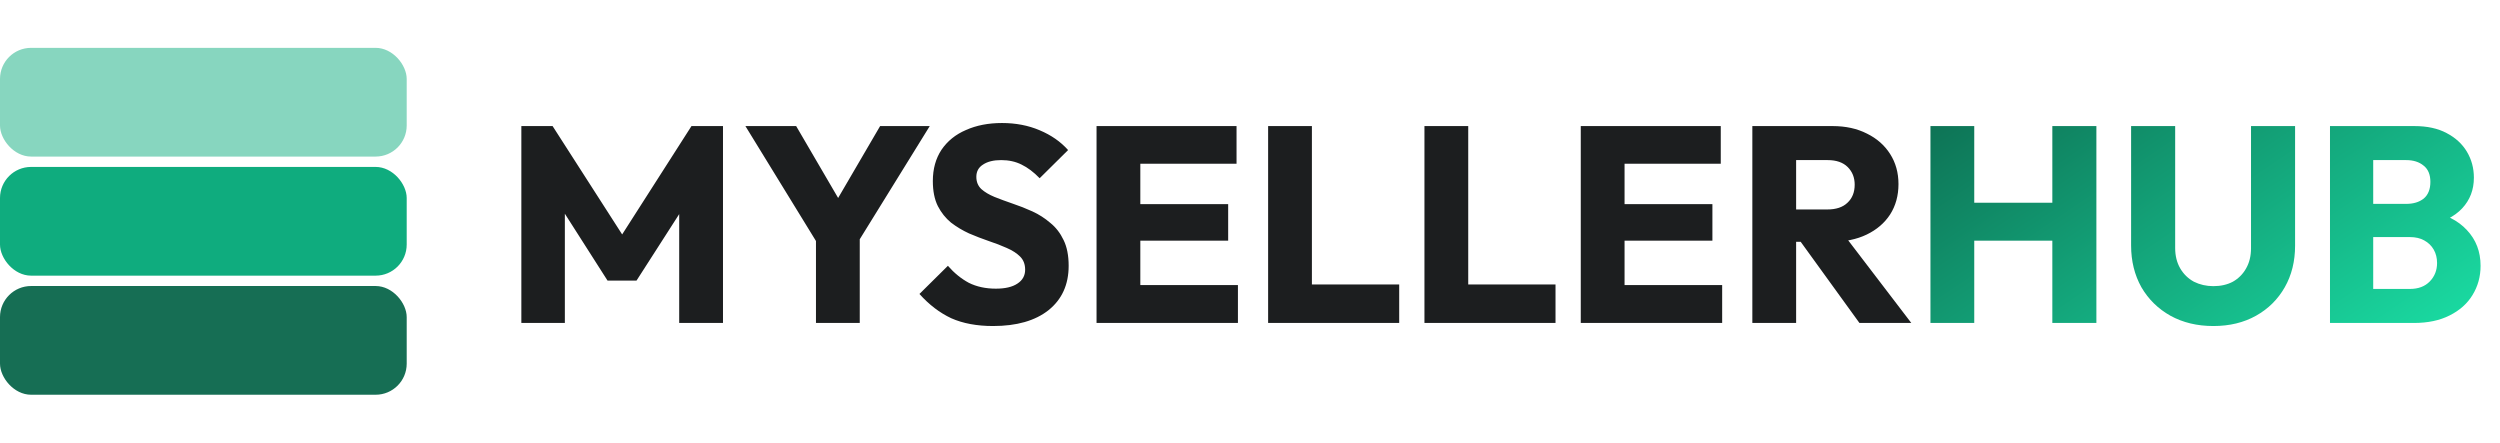
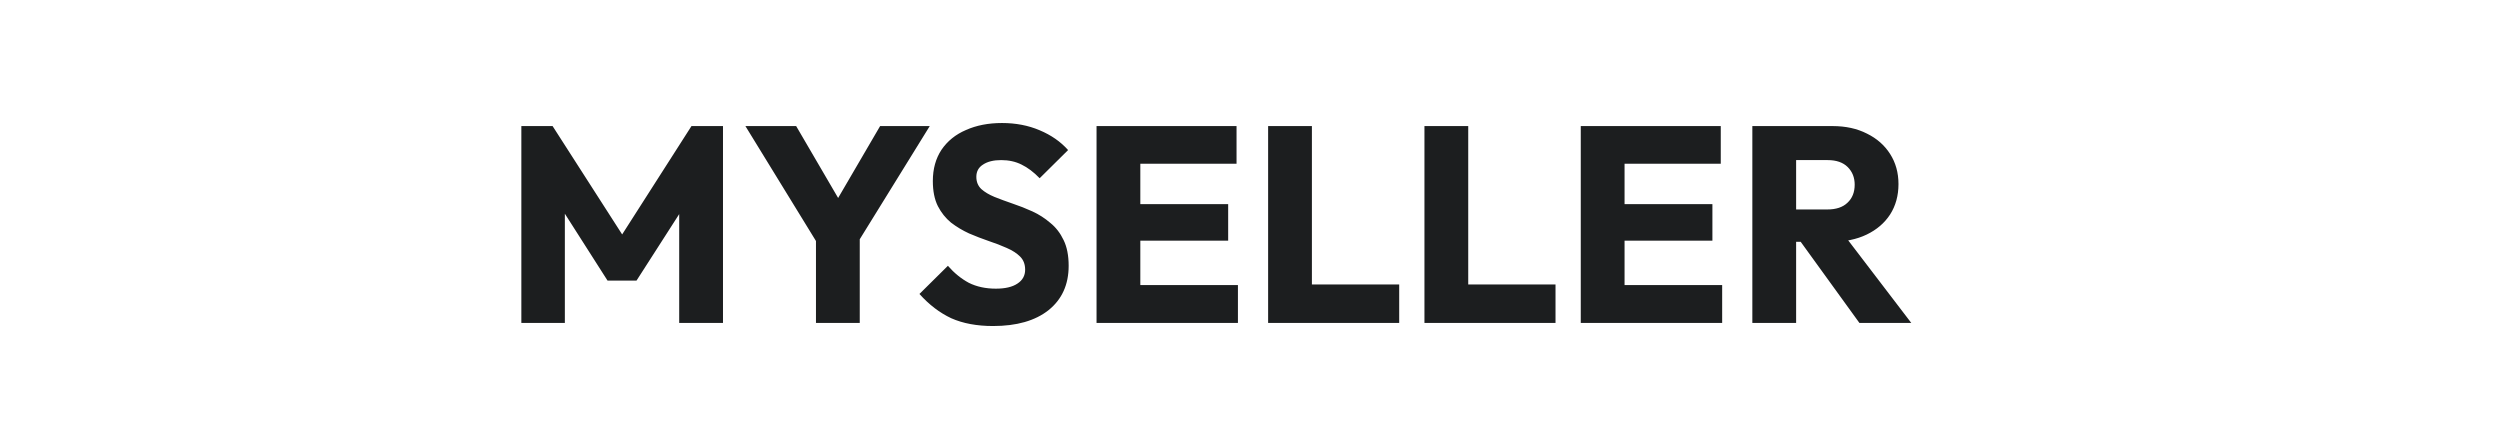
<svg xmlns="http://www.w3.org/2000/svg" width="209" height="37" viewBox="0 0 209 37" fill="none">
-   <rect y="4" width="34" height="9.089" rx="2.599" fill="#87D6BF" />
-   <rect y="13.955" width="34" height="9.089" rx="2.599" fill="#0FAC7E" />
-   <rect y="23.911" width="34" height="9.089" rx="2.599" fill="#166E54" />
  <path d="M43.585 27V10.54H46.197L52.678 20.635H51.349L57.807 10.54H60.442V27H56.781V16.718L57.434 16.882L53.214 23.456H50.789L46.593 16.882L47.222 16.718V27H43.585ZM68.657 20.868L62.316 10.54H66.559L71.432 18.887H68.704L73.577 10.54H77.727L71.339 20.868H68.657ZM68.215 27V19.19H71.875V27H68.215ZM83.021 27.256C81.669 27.256 80.503 27.039 79.524 26.604C78.561 26.153 77.675 25.477 76.866 24.575L79.244 22.221C79.773 22.827 80.356 23.301 80.993 23.643C81.646 23.969 82.4 24.132 83.254 24.132C84.032 24.132 84.63 23.992 85.05 23.713C85.485 23.433 85.702 23.044 85.702 22.547C85.702 22.096 85.563 21.731 85.283 21.451C85.003 21.171 84.63 20.93 84.164 20.729C83.713 20.526 83.208 20.332 82.648 20.146C82.104 19.959 81.56 19.749 81.016 19.516C80.472 19.267 79.967 18.964 79.501 18.607C79.05 18.234 78.685 17.775 78.405 17.231C78.125 16.672 77.985 15.972 77.985 15.133C77.985 14.123 78.226 13.252 78.708 12.522C79.206 11.791 79.889 11.239 80.76 10.867C81.63 10.478 82.633 10.284 83.767 10.284C84.918 10.284 85.967 10.486 86.915 10.89C87.878 11.294 88.671 11.846 89.293 12.545L86.915 14.9C86.417 14.387 85.912 14.006 85.399 13.758C84.902 13.509 84.335 13.384 83.697 13.384C83.06 13.384 82.555 13.509 82.182 13.758C81.809 13.991 81.622 14.333 81.622 14.783C81.622 15.203 81.762 15.545 82.042 15.809C82.322 16.058 82.687 16.275 83.138 16.462C83.604 16.648 84.109 16.835 84.653 17.021C85.213 17.208 85.765 17.426 86.309 17.674C86.853 17.923 87.35 18.242 87.801 18.63C88.267 19.003 88.64 19.485 88.92 20.076C89.2 20.651 89.34 21.366 89.34 22.221C89.34 23.79 88.78 25.026 87.661 25.927C86.542 26.814 84.995 27.256 83.021 27.256ZM91.671 27V10.54H95.331V27H91.671ZM94.469 27V23.829H103.491V27H94.469ZM94.469 20.122V17.068H102.675V20.122H94.469ZM94.469 13.688V10.54H103.375V13.688H94.469ZM106.015 27V10.54H109.675V27H106.015ZM108.836 27V23.783H116.973V27H108.836ZM119.084 27V10.54H122.744V27H119.084ZM121.905 27V23.783H130.041V27H121.905ZM132.152 27V10.54H135.813V27H132.152ZM134.95 27V23.829H143.973V27H134.95ZM134.95 20.122V17.068H143.157V20.122H134.95ZM134.95 13.688V10.54H143.856V13.688H134.95ZM149.294 20.215V17.511H152.768C153.498 17.511 154.058 17.325 154.446 16.951C154.85 16.578 155.052 16.073 155.052 15.436C155.052 14.845 154.858 14.356 154.47 13.967C154.081 13.579 153.521 13.384 152.791 13.384H149.294V10.54H153.211C154.299 10.54 155.254 10.75 156.078 11.17C156.902 11.574 157.547 12.141 158.013 12.871C158.48 13.602 158.713 14.441 158.713 15.389C158.713 16.353 158.48 17.2 158.013 17.931C157.547 18.646 156.894 19.205 156.055 19.609C155.216 20.014 154.229 20.215 153.094 20.215H149.294ZM146.496 27V10.54H150.156V27H146.496ZM155.449 27L150.32 19.913L153.677 19.003L159.785 27H155.449Z" fill="#1C1E1F" />
-   <path d="M161.386 27V10.54H165.047V27H161.386ZM171.575 27V10.54H175.258V27H171.575ZM163.578 20.122V16.951H172.787V20.122H163.578ZM185.038 27.256C183.686 27.256 182.489 26.969 181.447 26.394C180.422 25.819 179.613 25.026 179.023 24.016C178.448 22.99 178.16 21.824 178.16 20.519V10.54H181.844V20.729C181.844 21.381 181.984 21.949 182.263 22.43C182.543 22.912 182.924 23.285 183.406 23.549C183.903 23.798 184.447 23.922 185.038 23.922C185.66 23.922 186.204 23.798 186.67 23.549C187.136 23.285 187.501 22.92 187.766 22.454C188.045 21.972 188.185 21.405 188.185 20.752V10.54H191.869V20.542C191.869 21.848 191.581 23.006 191.006 24.016C190.431 25.026 189.631 25.819 188.605 26.394C187.579 26.969 186.39 27.256 185.038 27.256ZM197.584 27V24.156H201.455C202.17 24.156 202.729 23.946 203.133 23.526C203.537 23.107 203.739 22.594 203.739 21.987C203.739 21.568 203.646 21.195 203.46 20.868C203.273 20.542 203.009 20.285 202.667 20.099C202.341 19.913 201.936 19.819 201.455 19.819H197.584V17.045H201.151C201.758 17.045 202.247 16.897 202.62 16.602C202.993 16.291 203.18 15.825 203.18 15.203C203.18 14.597 202.993 14.146 202.62 13.851C202.247 13.54 201.758 13.384 201.151 13.384H197.584V10.54H201.851C202.908 10.54 203.802 10.734 204.532 11.123C205.278 11.511 205.845 12.032 206.234 12.685C206.623 13.338 206.817 14.061 206.817 14.853C206.817 15.864 206.49 16.718 205.838 17.418C205.185 18.117 204.221 18.599 202.947 18.863L203.04 17.628C204.423 17.892 205.488 18.428 206.234 19.236C206.996 20.045 207.376 21.039 207.376 22.221C207.376 23.122 207.151 23.938 206.7 24.669C206.265 25.384 205.628 25.951 204.789 26.37C203.965 26.79 202.97 27 201.804 27H197.584ZM194.787 27V10.54H198.4V27H194.787Z" fill="url(#paint0_linear_2320_75211)" />
  <defs>
    <linearGradient id="paint0_linear_2320_75211" x1="79.111" y1="6.313" x2="134.105" y2="87.627" gradientUnits="userSpaceOnUse">
      <stop offset="0.068" />
      <stop offset="1" stop-color="#1DF6B6" />
    </linearGradient>
  </defs>
</svg>